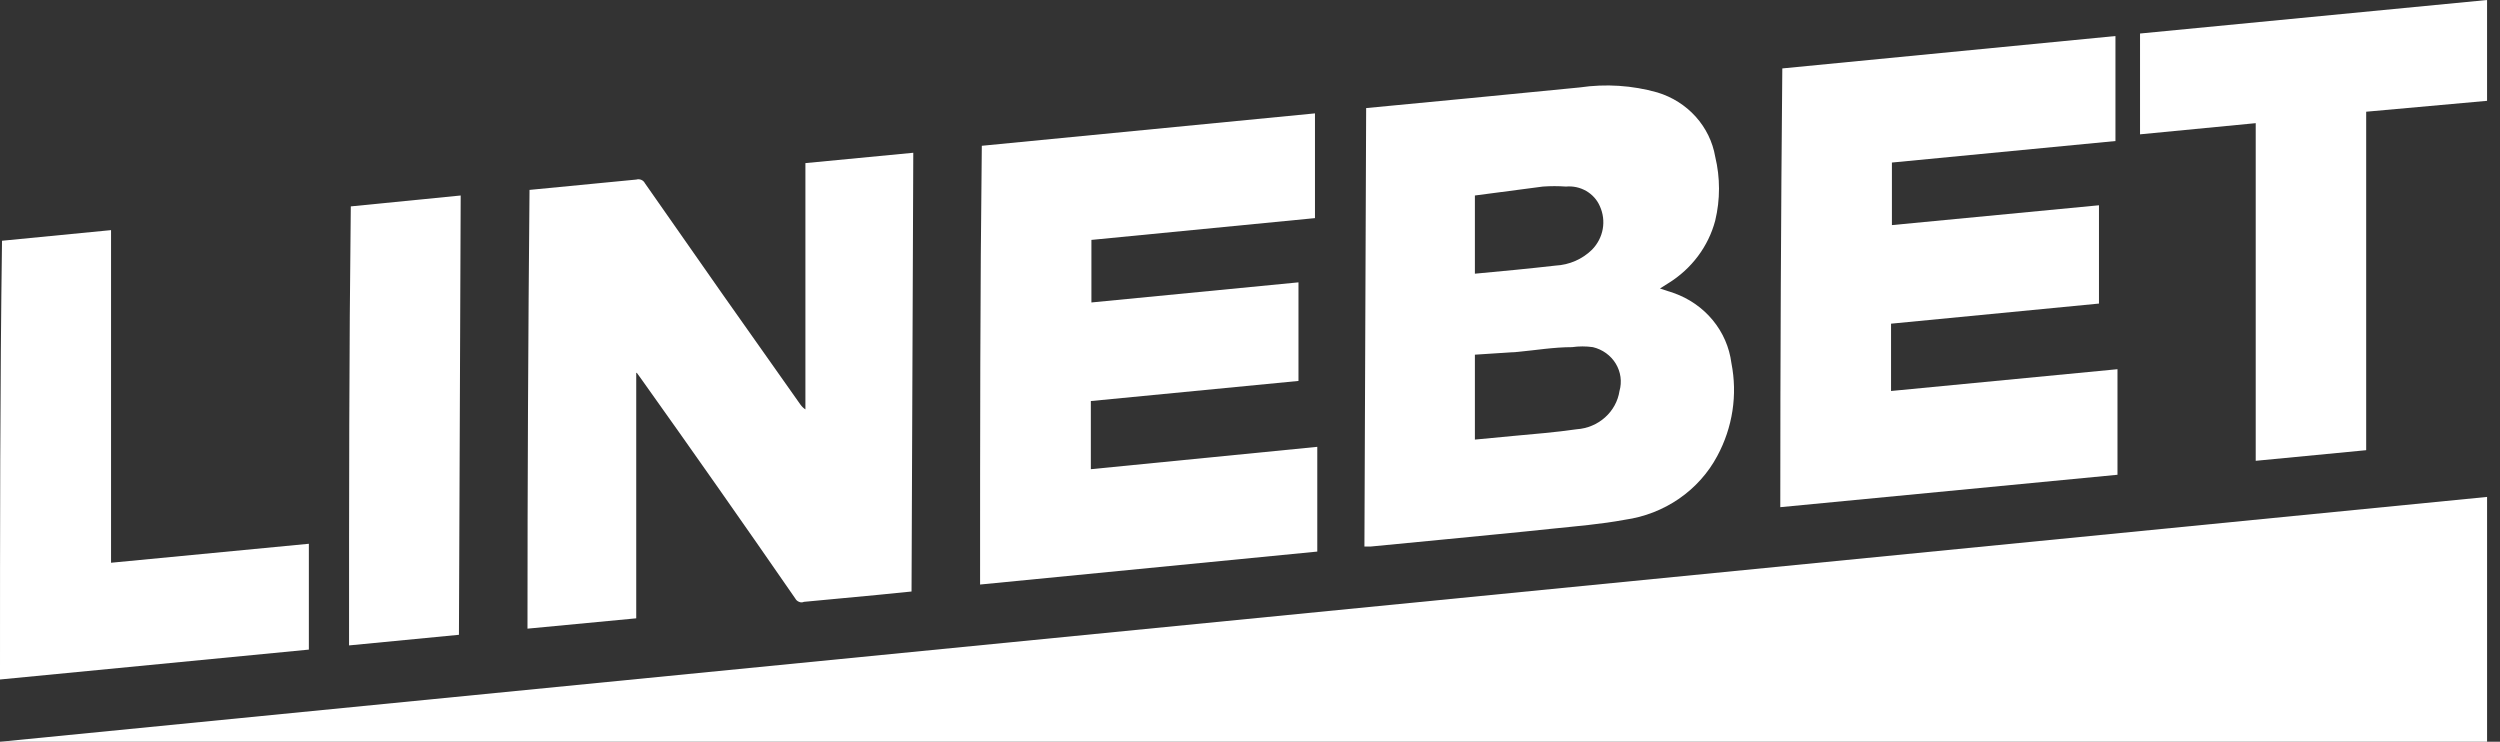
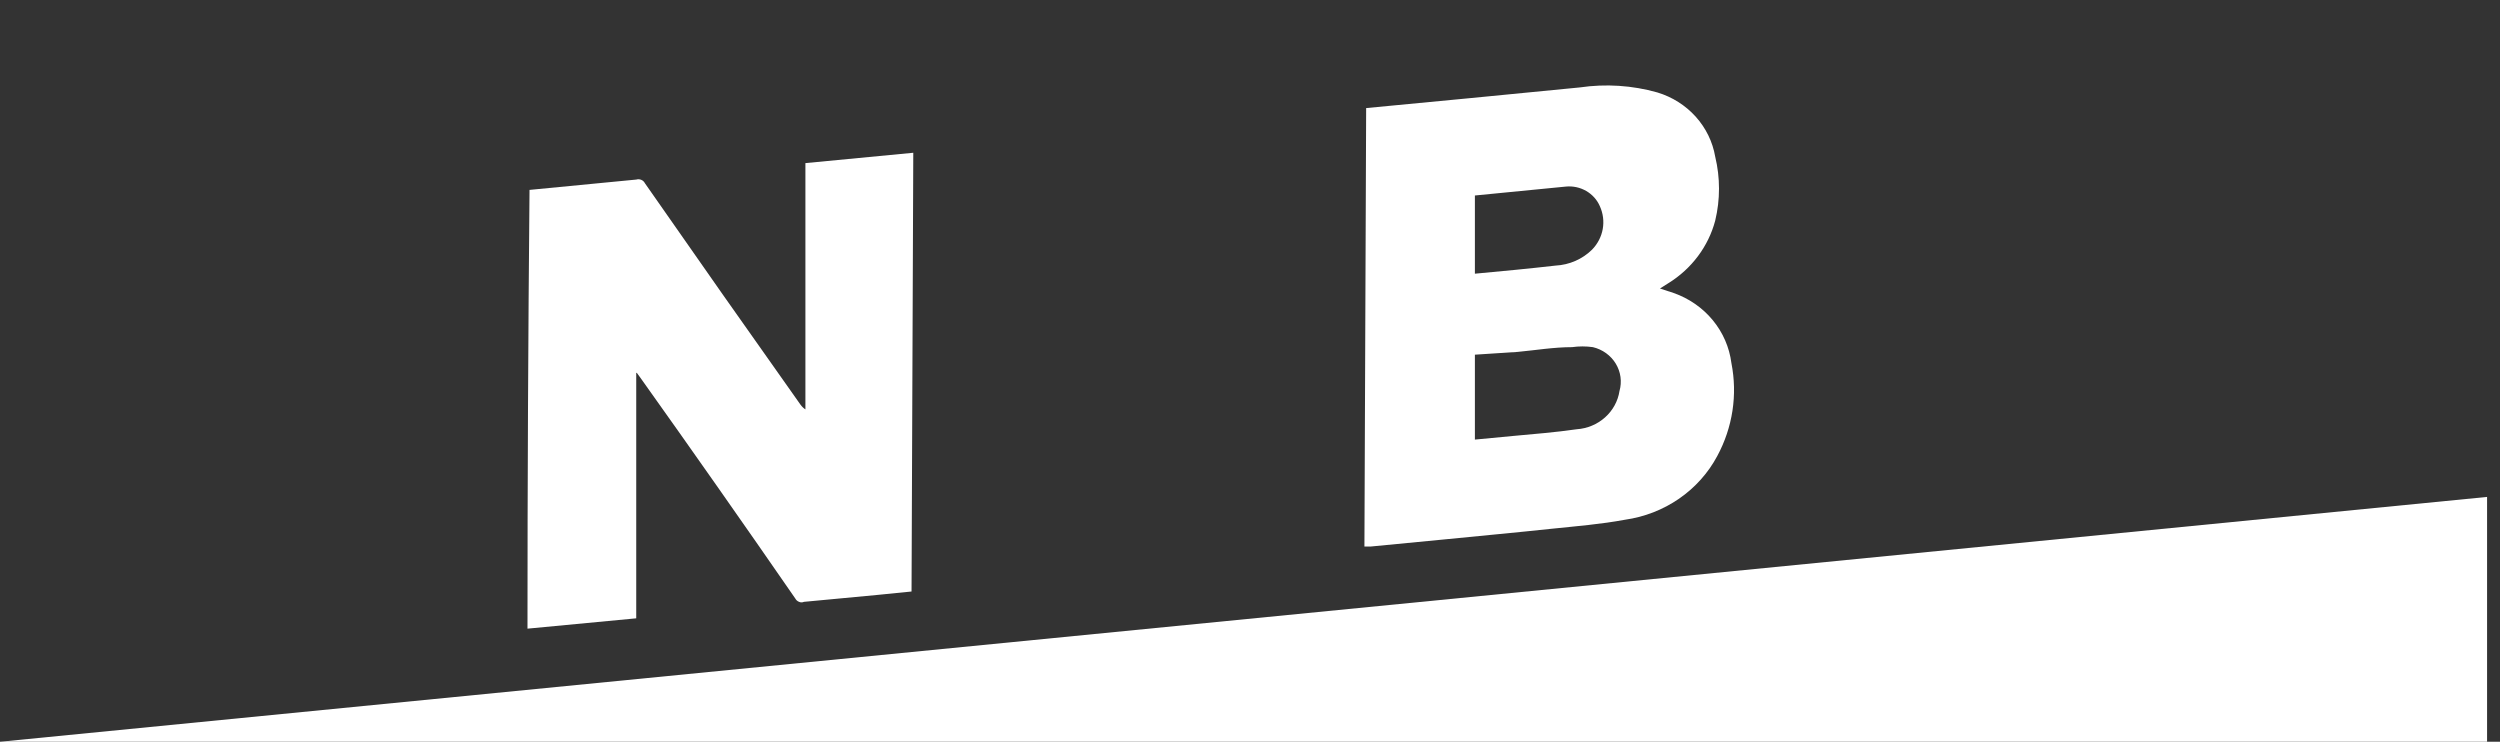
<svg xmlns="http://www.w3.org/2000/svg" width="182" height="54" viewBox="0 0 182 54" fill="none">
  <rect x="0" y="0" width="182" height="54" fill="#333333" stroke="none" />
  <path d="M181.059 36.176V54H0L181.059 36.176Z" fill="white" />
-   <path d="M99.456 7.868L107.098 7.137L115.014 6.364C116.9 6.088 118.826 6.213 120.657 6.73C121.738 7.057 122.703 7.668 123.447 8.493C124.19 9.319 124.682 10.327 124.867 11.406C125.236 12.938 125.236 14.53 124.867 16.062C124.369 17.942 123.15 19.57 121.457 20.616L120.846 21.003L121.836 21.328C122.957 21.721 123.943 22.405 124.687 23.306C125.43 24.206 125.9 25.288 126.046 26.431C126.502 28.736 126.139 31.121 125.015 33.202C124.357 34.434 123.405 35.497 122.237 36.304C121.069 37.11 119.719 37.635 118.299 37.837C116.551 38.162 114.783 38.305 113.014 38.488C110.362 38.772 107.688 39.016 105.035 39.281L99.772 39.789H99.33L99.456 7.868ZM107.372 32.002L110.151 31.738C111.688 31.595 113.246 31.473 114.783 31.25C115.553 31.198 116.282 30.893 116.848 30.386C117.415 29.88 117.786 29.202 117.899 28.464C117.994 28.132 118.018 27.784 117.972 27.442C117.925 27.101 117.808 26.771 117.628 26.474C117.447 26.176 117.207 25.916 116.921 25.71C116.635 25.504 116.309 25.355 115.962 25.272C115.459 25.201 114.949 25.201 114.446 25.272C113.12 25.272 111.793 25.496 110.488 25.618L107.372 25.821V32.002ZM107.372 19.925C109.351 19.742 111.288 19.559 113.246 19.335C114.249 19.283 115.195 18.869 115.899 18.177C116.306 17.761 116.578 17.238 116.679 16.674C116.78 16.109 116.706 15.529 116.467 15.005C116.267 14.545 115.921 14.159 115.477 13.903C115.034 13.647 114.518 13.534 114.004 13.582C113.443 13.541 112.88 13.541 112.32 13.582L107.372 14.232V19.925Z" fill="white" />
+   <path d="M99.456 7.868L107.098 7.137L115.014 6.364C116.9 6.088 118.826 6.213 120.657 6.73C121.738 7.057 122.703 7.668 123.447 8.493C124.19 9.319 124.682 10.327 124.867 11.406C125.236 12.938 125.236 14.53 124.867 16.062C124.369 17.942 123.15 19.57 121.457 20.616L120.846 21.003L121.836 21.328C122.957 21.721 123.943 22.405 124.687 23.306C125.43 24.206 125.9 25.288 126.046 26.431C126.502 28.736 126.139 31.121 125.015 33.202C124.357 34.434 123.405 35.497 122.237 36.304C121.069 37.11 119.719 37.635 118.299 37.837C116.551 38.162 114.783 38.305 113.014 38.488C110.362 38.772 107.688 39.016 105.035 39.281L99.772 39.789H99.33L99.456 7.868ZM107.372 32.002L110.151 31.738C111.688 31.595 113.246 31.473 114.783 31.25C115.553 31.198 116.282 30.893 116.848 30.386C117.415 29.88 117.786 29.202 117.899 28.464C117.994 28.132 118.018 27.784 117.972 27.442C117.925 27.101 117.808 26.771 117.628 26.474C117.447 26.176 117.207 25.916 116.921 25.71C116.635 25.504 116.309 25.355 115.962 25.272C115.459 25.201 114.949 25.201 114.446 25.272C113.12 25.272 111.793 25.496 110.488 25.618L107.372 25.821V32.002ZM107.372 19.925C109.351 19.742 111.288 19.559 113.246 19.335C114.249 19.283 115.195 18.869 115.899 18.177C116.306 17.761 116.578 17.238 116.679 16.674C116.78 16.109 116.706 15.529 116.467 15.005C116.267 14.545 115.921 14.159 115.477 13.903C115.034 13.647 114.518 13.534 114.004 13.582L107.372 14.232V19.925Z" fill="white" />
  <path d="M46.318 45.014L38.401 45.766C38.401 35.099 38.451 24.452 38.549 13.825L44.423 13.256L46.318 13.073C46.438 13.037 46.568 13.043 46.684 13.092C46.8 13.14 46.894 13.228 46.949 13.338C50.725 18.759 54.5 24.134 58.276 29.46C58.373 29.595 58.494 29.712 58.634 29.806V11.874L66.487 11.121L66.36 43.062L63.918 43.306L58.529 43.814C58.472 43.84 58.411 43.853 58.349 43.853C58.288 43.853 58.227 43.84 58.171 43.814C58.052 43.768 57.954 43.681 57.897 43.571C54.149 38.149 50.388 32.788 46.612 27.488L46.36 27.143H46.318V45.014Z" fill="white" />
-   <path d="M154.005 2.623V10.267L137.731 11.833V16.387L152.805 14.944V22.1L137.668 23.564V28.464L154.153 26.878V34.563L129.605 36.922C129.605 26.268 129.654 15.621 129.752 4.981L154.005 2.623Z" fill="white" />
-   <path d="M79.455 17.465V22.019L94.529 20.555V27.732L79.413 29.196V34.157L95.898 32.53V40.155L71.35 42.554C71.35 31.88 71.35 21.267 71.476 10.613L95.73 8.254V15.879L79.455 17.465Z" fill="white" />
-   <path d="M164.216 8.966L155.794 9.779V2.44L181.058 0V7.34L172.258 8.133V32.774L164.216 33.547V8.966Z" fill="white" />
-   <path d="M3.8147e-06 49.467C3.8147e-06 38.793 3.8147e-06 28.18 0.147 17.526L8.084 16.753V40.968L22.485 39.586V47.291L3.8147e-06 49.467Z" fill="white" />
-   <path d="M33.411 46.213L25.411 46.986C25.411 36.312 25.411 25.699 25.538 15.025L33.538 14.232C33.496 24.926 33.454 35.539 33.411 46.213Z" fill="white" />
</svg>